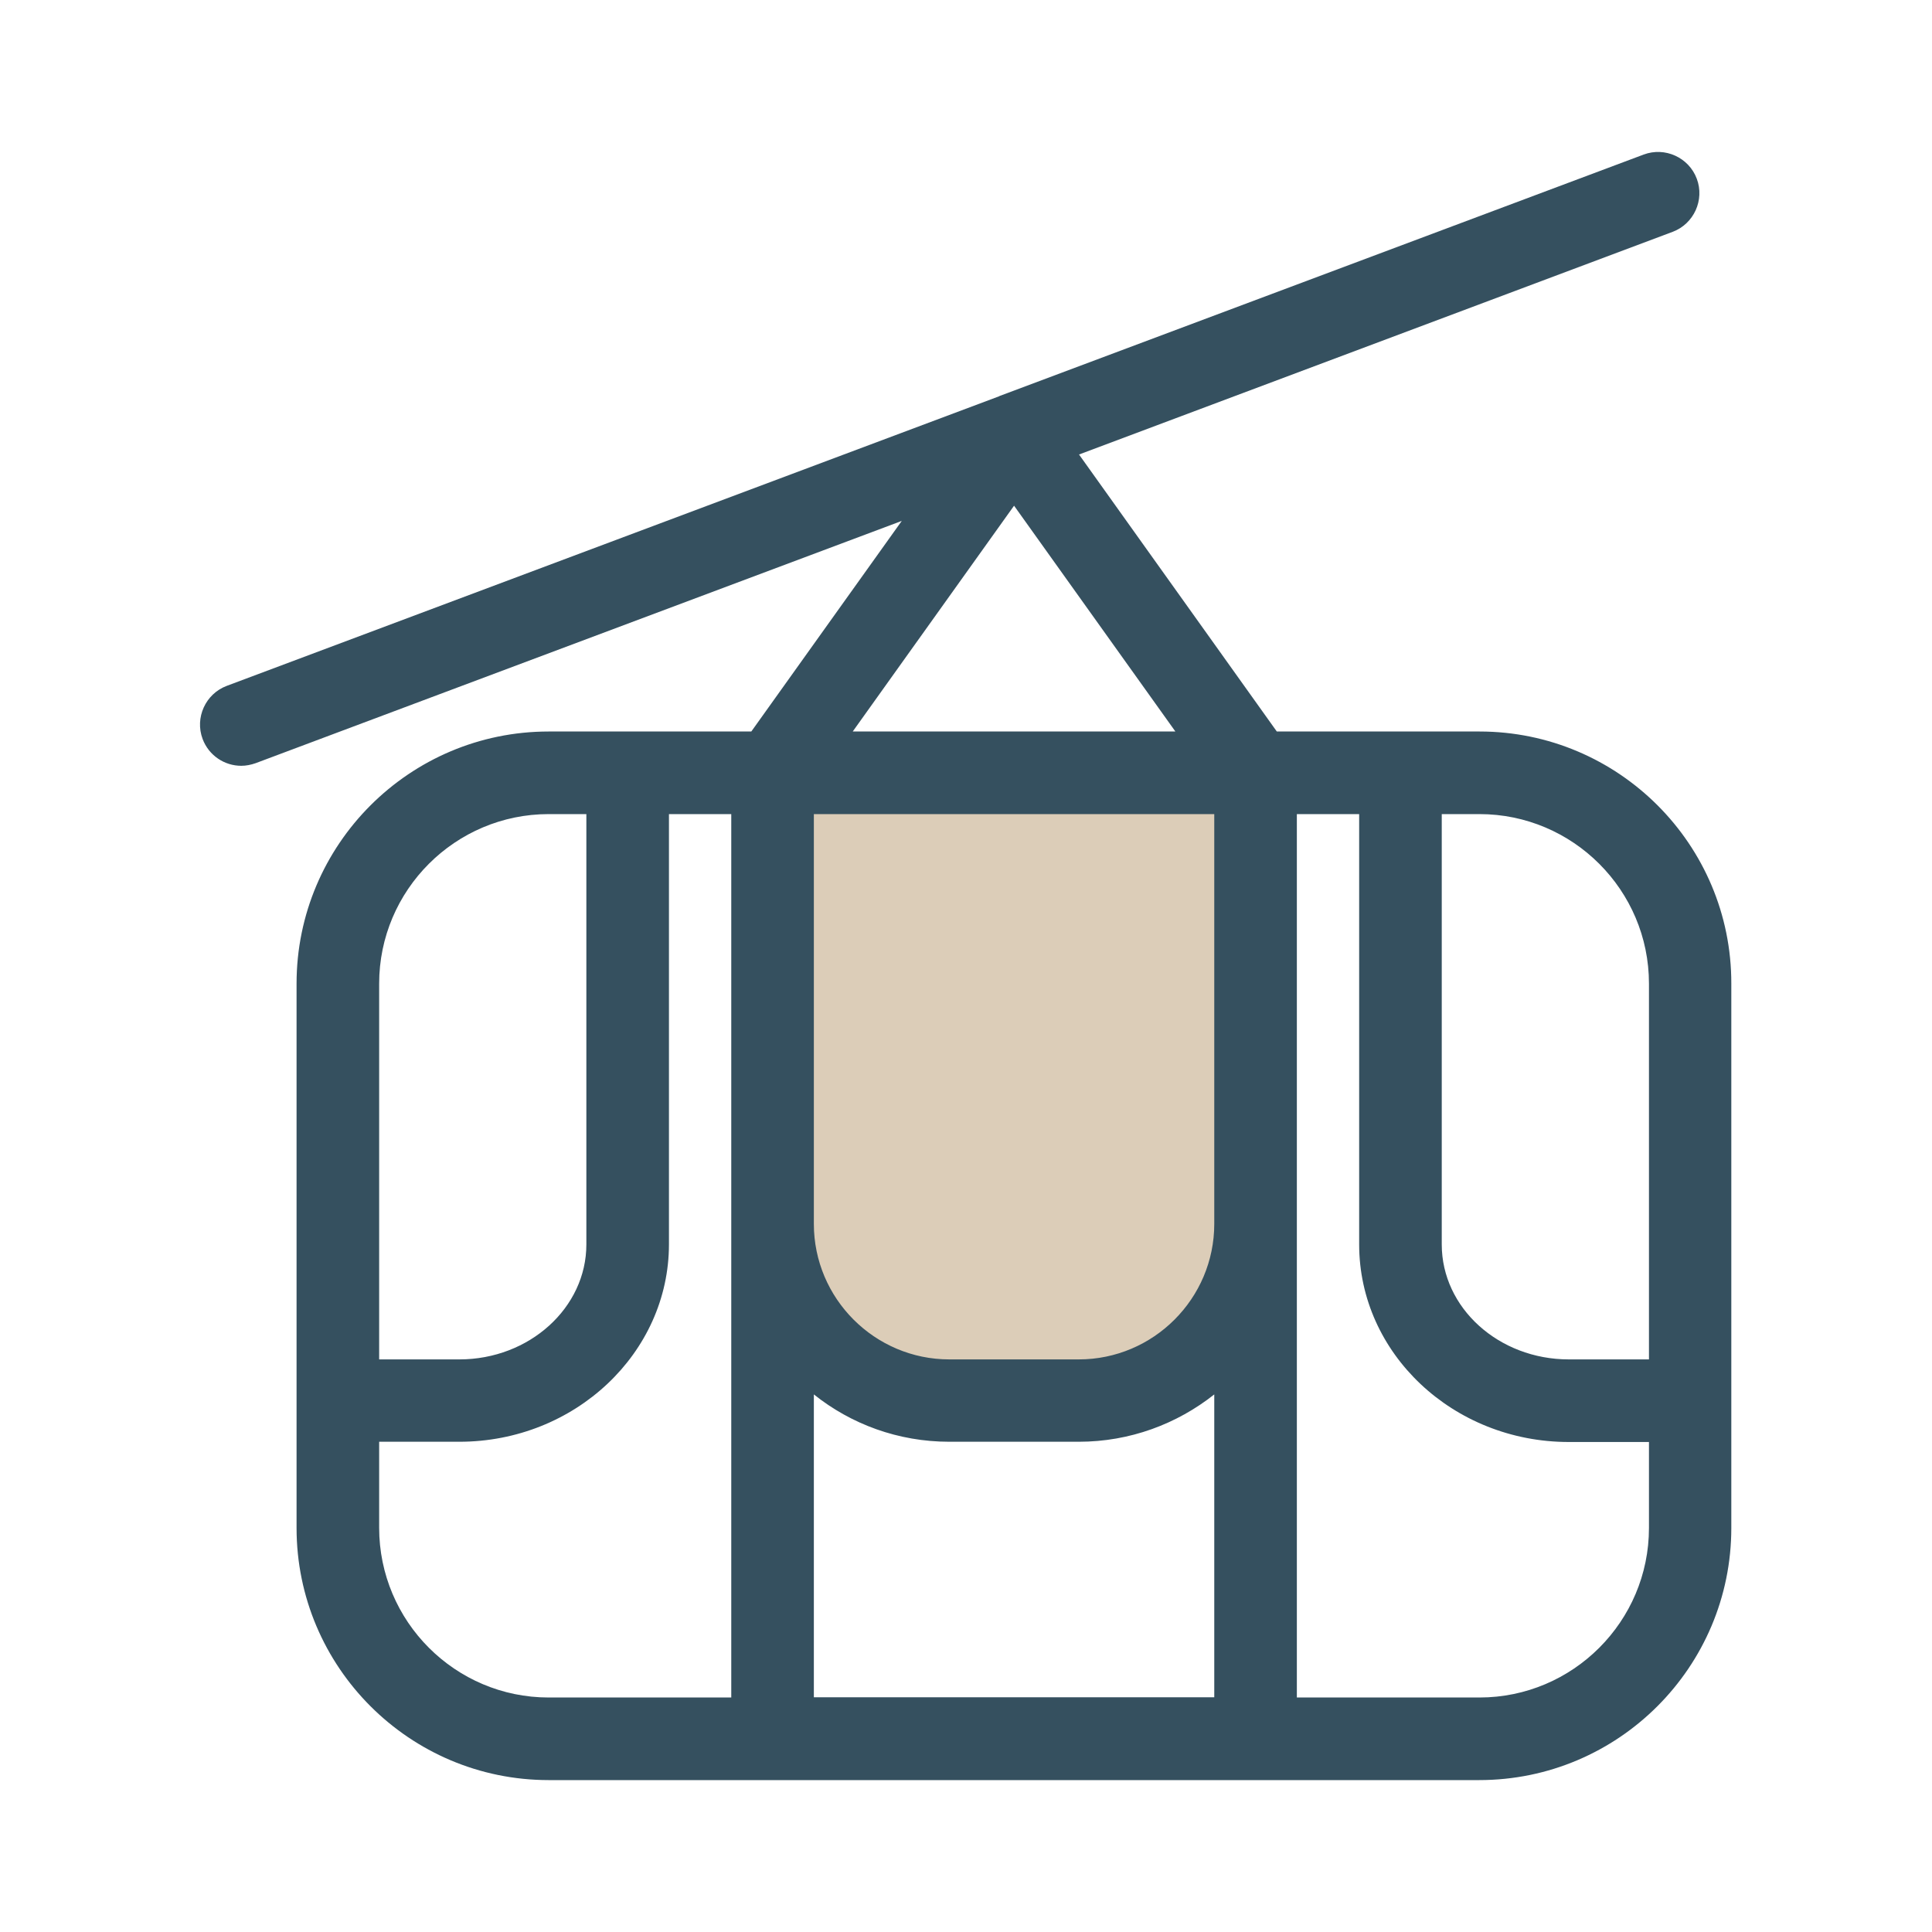
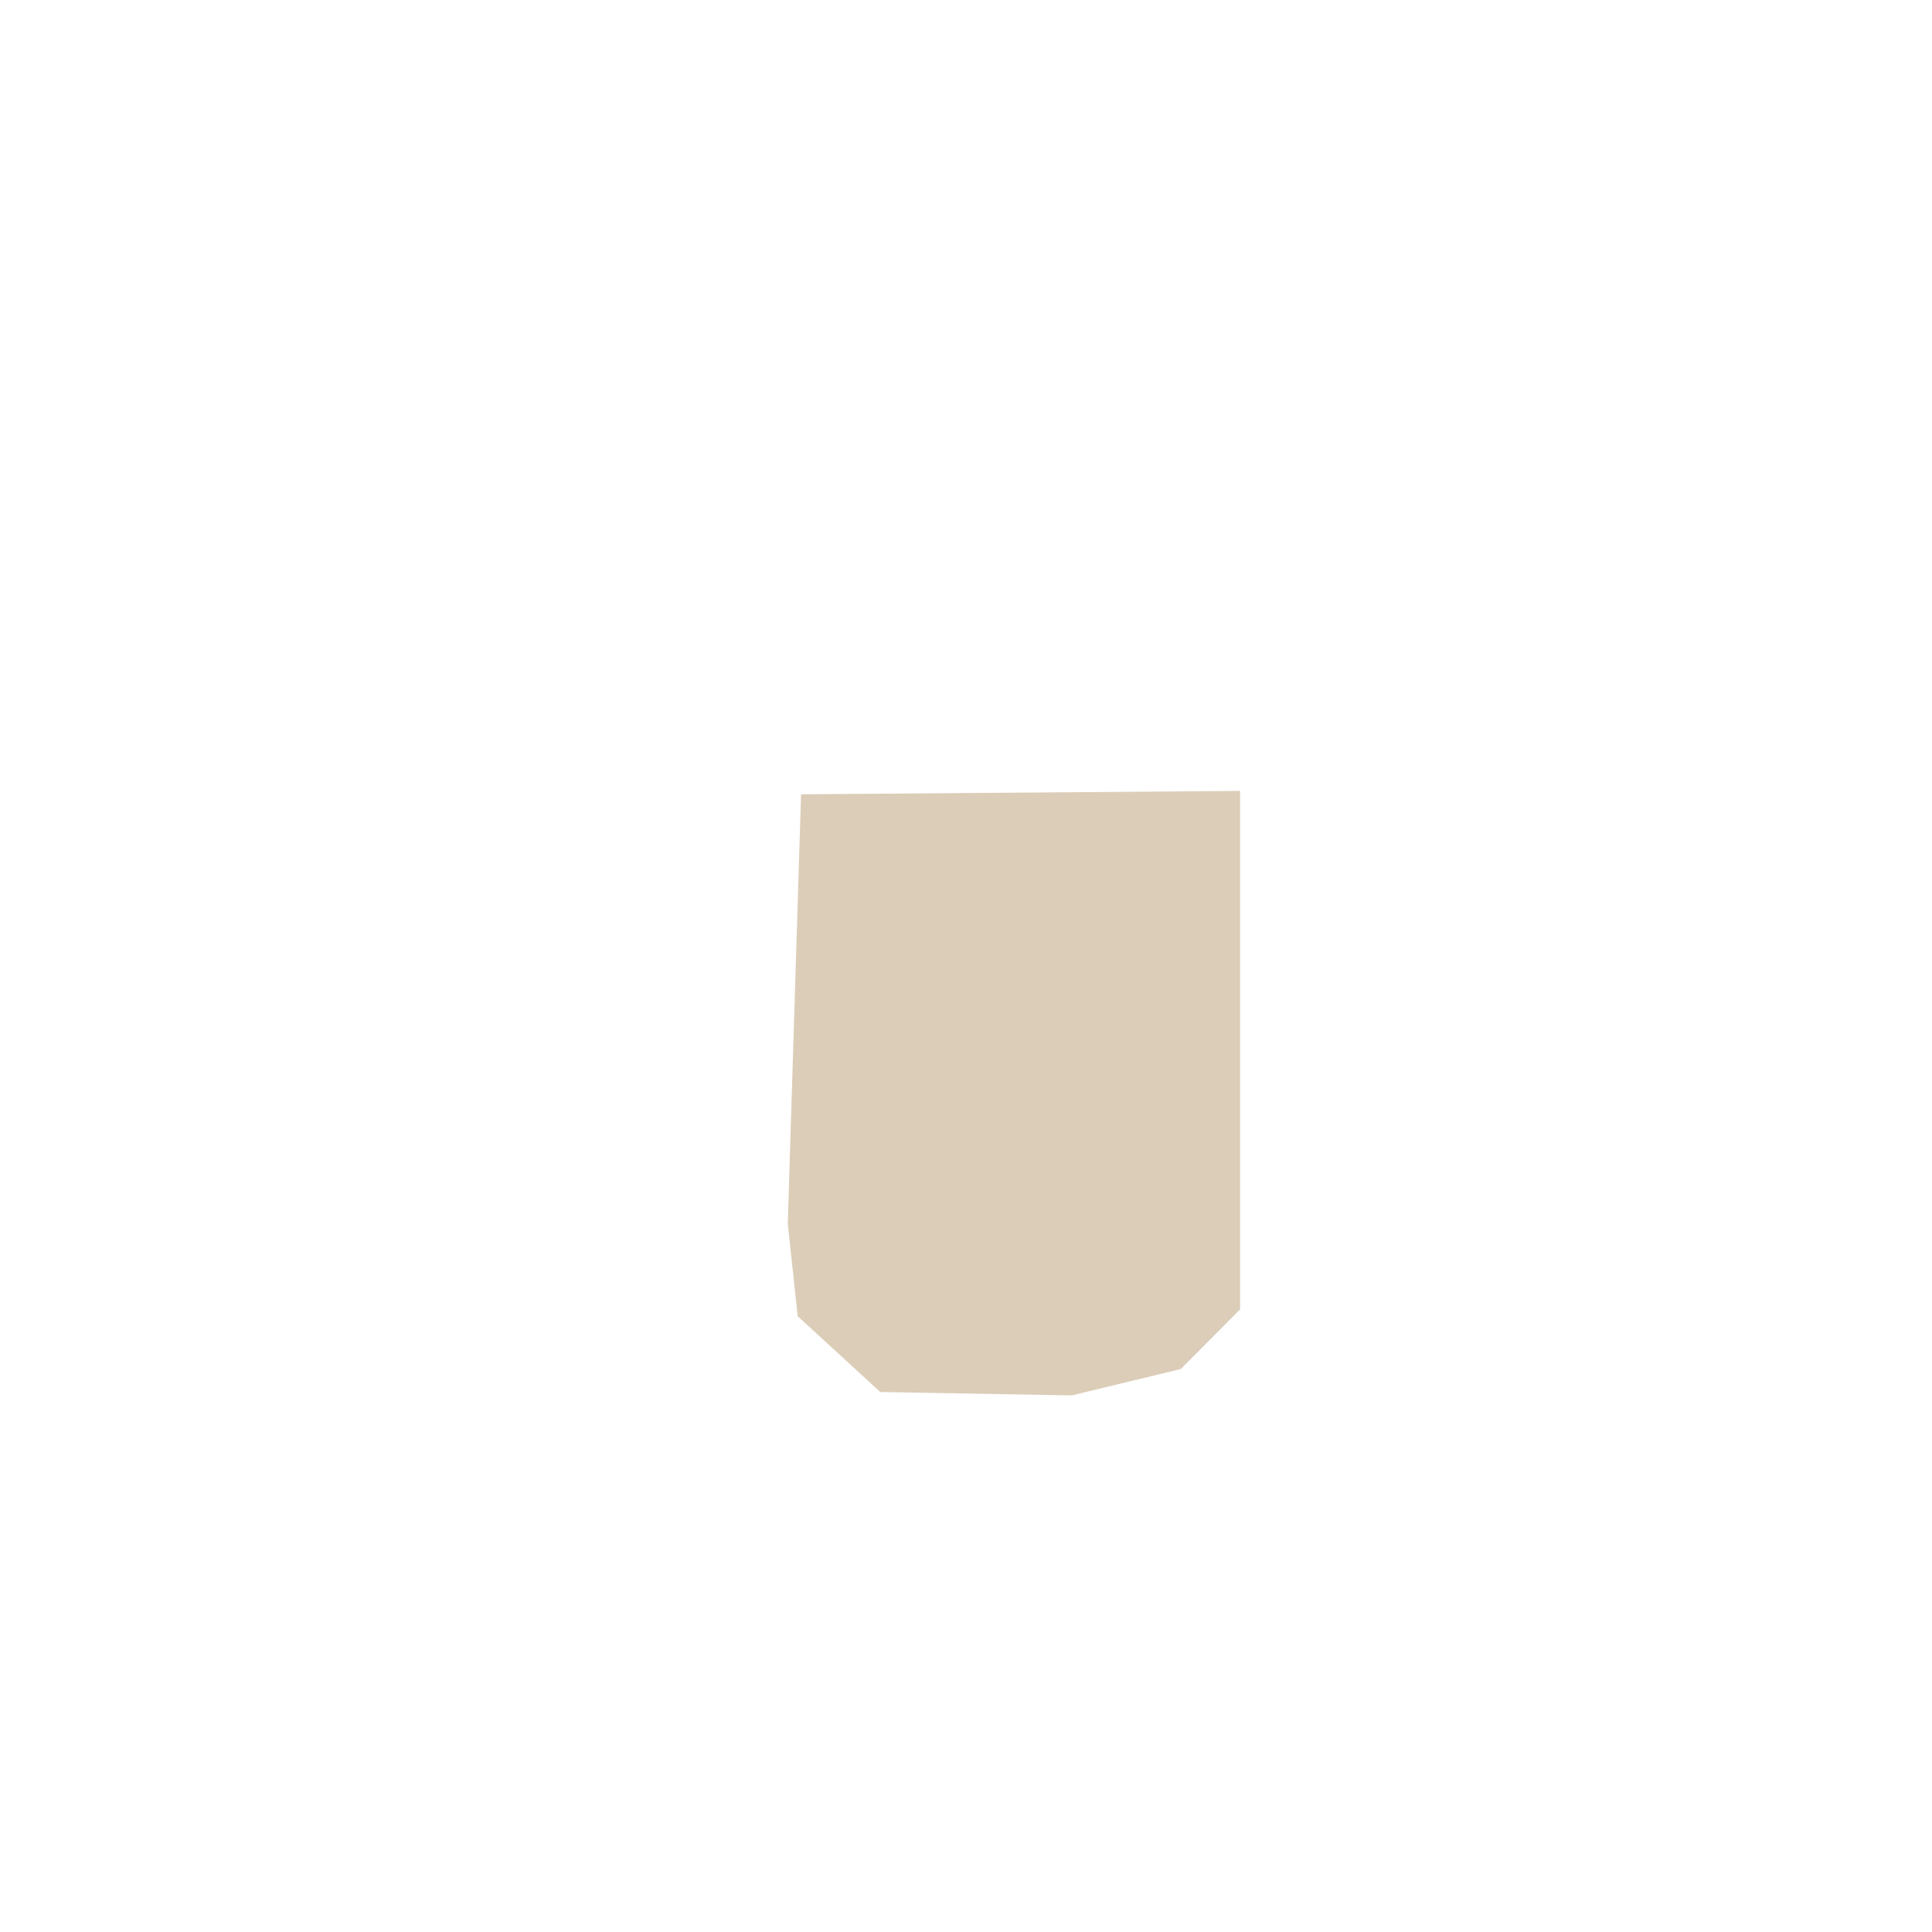
<svg xmlns="http://www.w3.org/2000/svg" version="1.1" id="Ebene_1" x="0px" y="0px" viewBox="0 0 800 800" style="enable-background:new 0 0 800 800;" xml:space="preserve">
  <style type="text/css">
	.st0{fill:#DCCDB8;}
	.st1{fill:#35505F;}
</style>
  <g>
    <polygon class="st0" points="331.7,328.9 513.5,327.5 513.5,542.2 488.9,566.9 443.8,577.8 364.5,576.4 330.3,545 326.2,506.7  " />
-     <path class="st1" d="M612.6,302.9h-83.9l-81.9-114.7L692.6,96c8.8-3.3,13.3-13.2,10-22s-13.2-13.3-22-10l-266.5,99.9   c-0.1,0-0.3,0.1-0.4,0.2L93.9,284c-8.8,3.3-13.3,13.2-10,22c2.6,6.9,9.1,11.1,16,11.1c2,0,4-0.4,6-1.1l267.5-100.3l-62.3,87.2   h-83.9c-57.6,0-104.4,46.8-104.4,104.4v225.4c0,57.6,46.8,104.4,104.4,104.4h385.3c57.6,0,104.4-46.8,104.4-104.4V407.3   C717,349.7,670.2,302.9,612.6,302.9z M682.8,407.3v155.6h-33.2c-29,0-52.6-21.3-52.6-47.6V337.1h15.6   C651.3,337.1,682.8,368.6,682.8,407.3z M337,577.4c15.4,12.3,34.9,19.6,56.1,19.6h53.6c21.2,0,40.7-7.4,56.1-19.6v125.4H337V577.4z    M502.8,458v48.8c0,30.9-25.2,56.1-56.1,56.1h-53.6c-30.9,0-56.1-25.2-56.1-56.1V460V337.1h165.8V458z M419.9,209.4l66.8,93.5   H353.1L419.9,209.4z M227.2,337.1h15.6v178.2c0,26.2-23.6,47.6-52.6,47.6H157V407.3C157,368.6,188.5,337.1,227.2,337.1z M157,632.6   V597h33.2c47.8,0,86.8-36.7,86.8-81.8V337.1h25.8V460v46.8v196.1h-75.6C188.5,702.9,157,671.4,157,632.6z M612.6,702.9H537V506.8   V458V337.1h25.8v178.2c0,45.1,38.9,81.8,86.8,81.8h33.2v35.6C682.8,671.4,651.3,702.9,612.6,702.9z" />
  </g>
</svg>